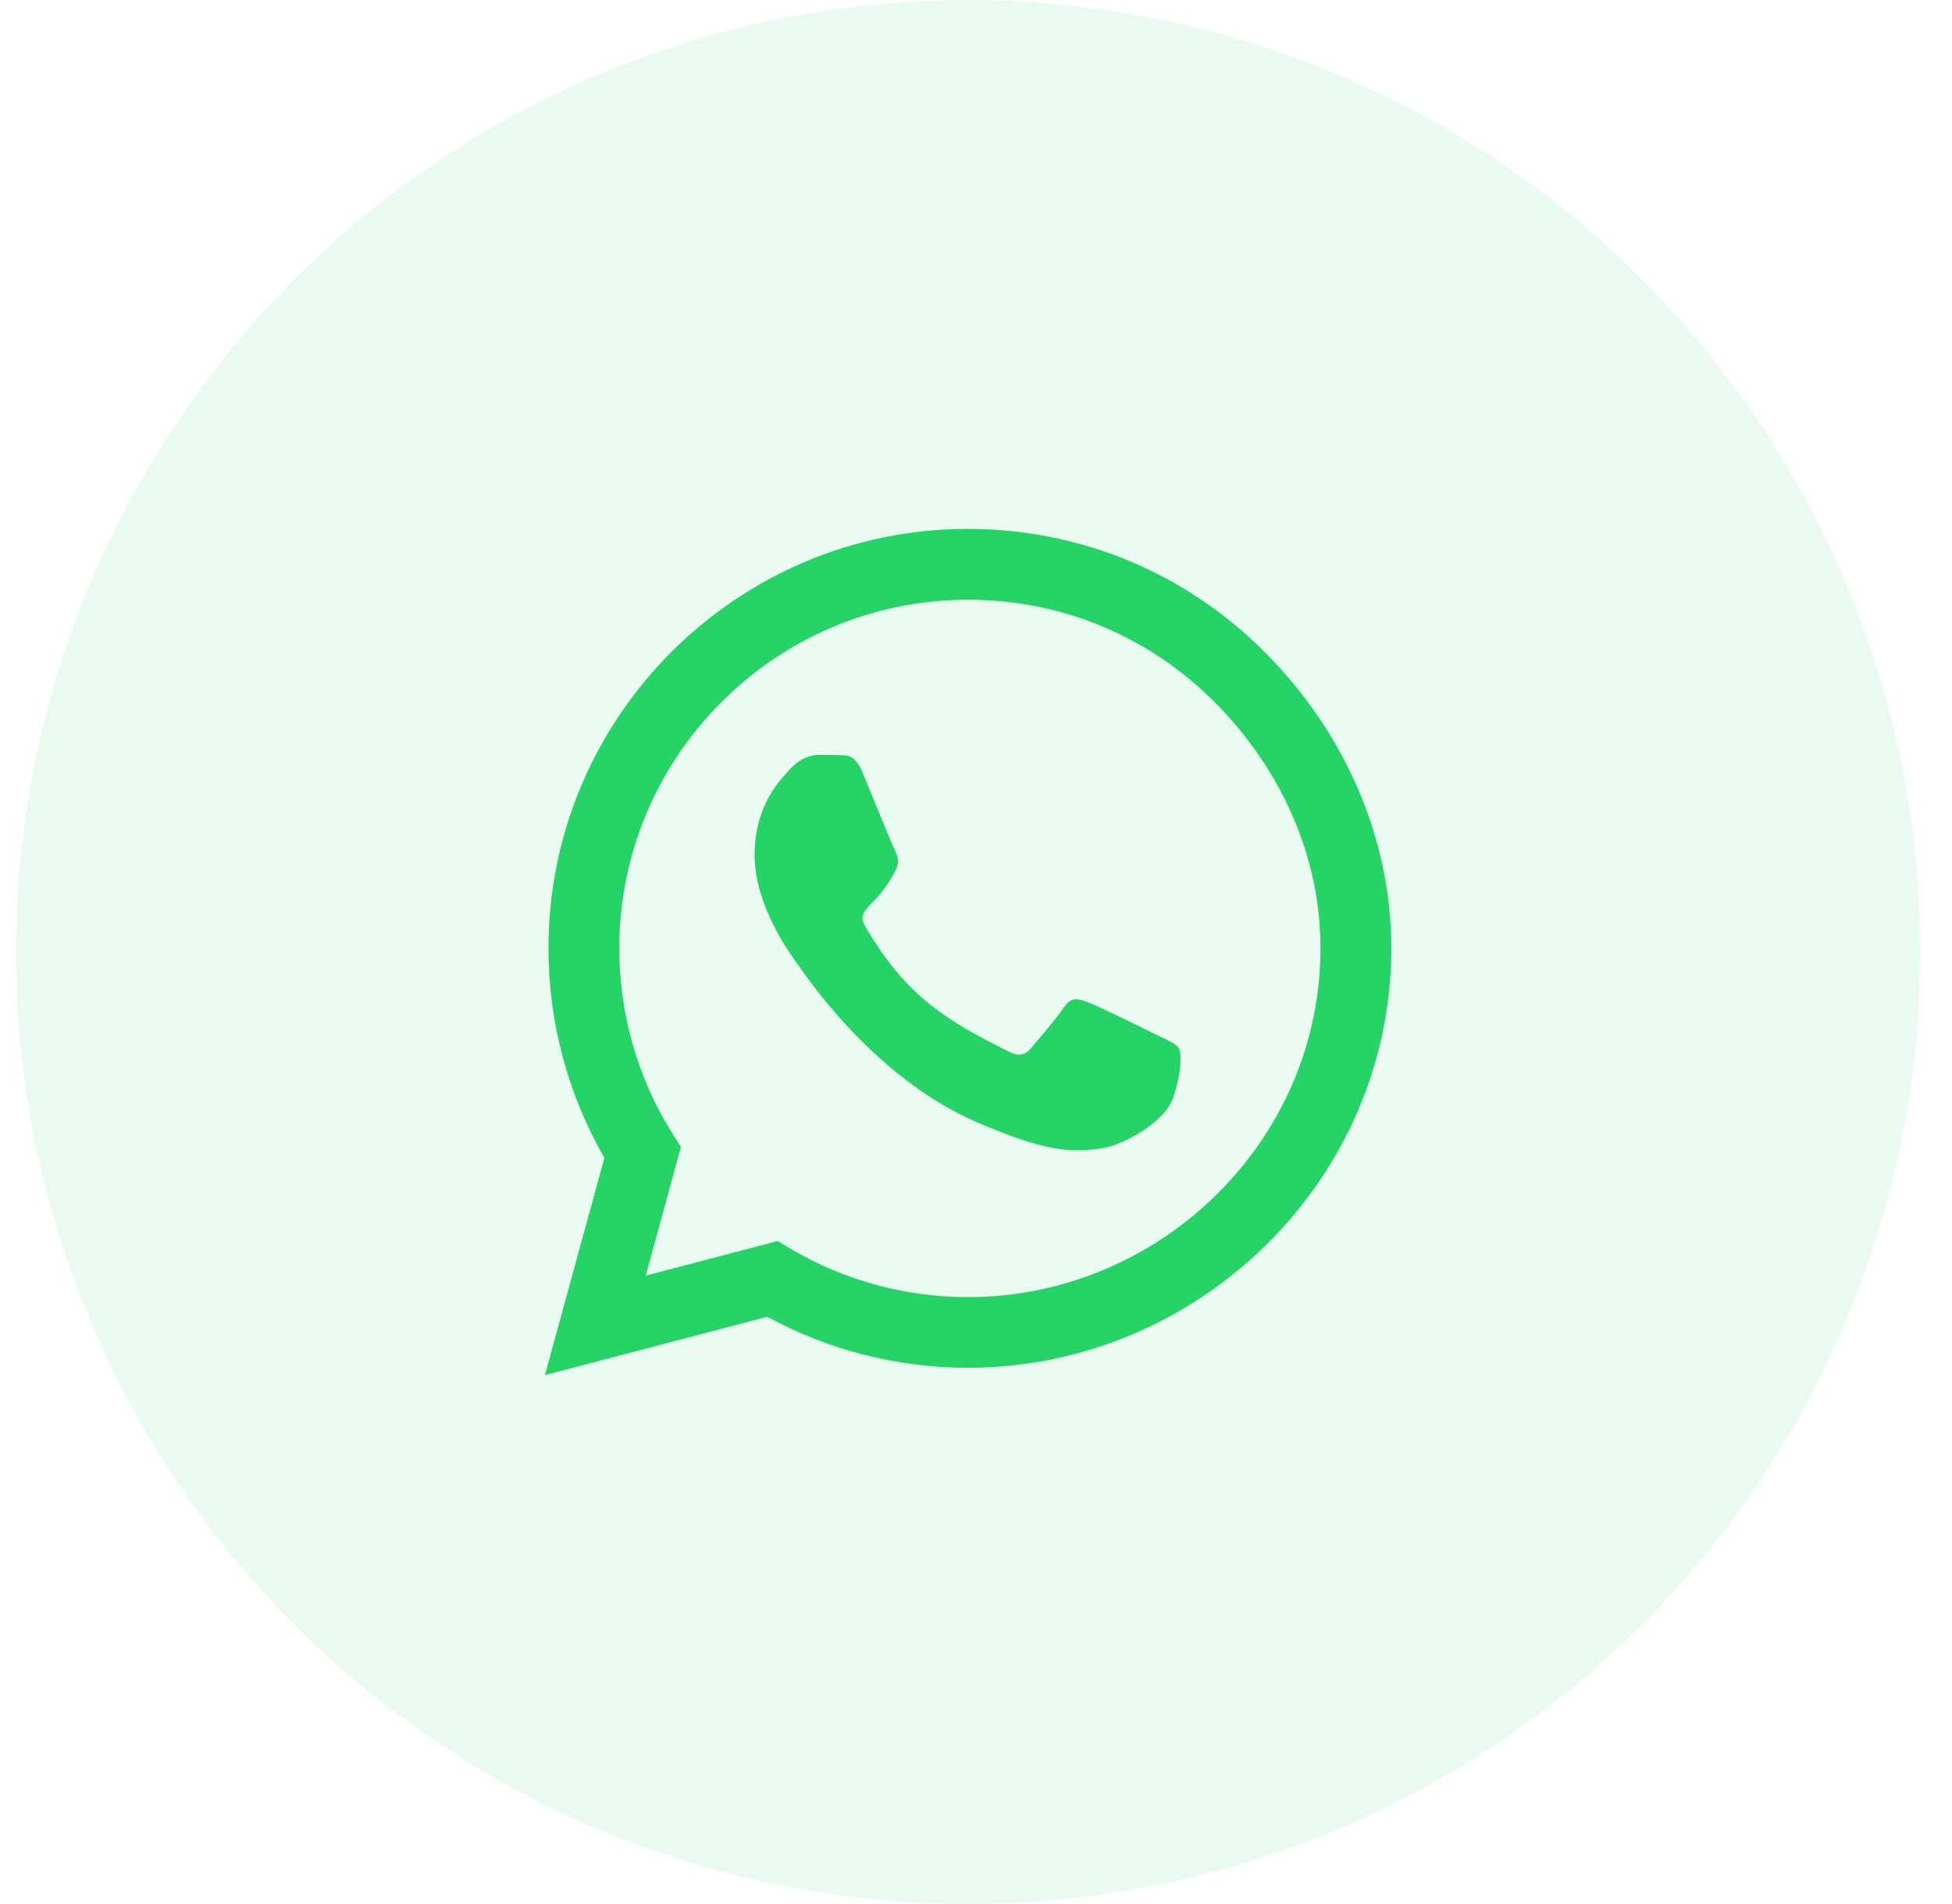
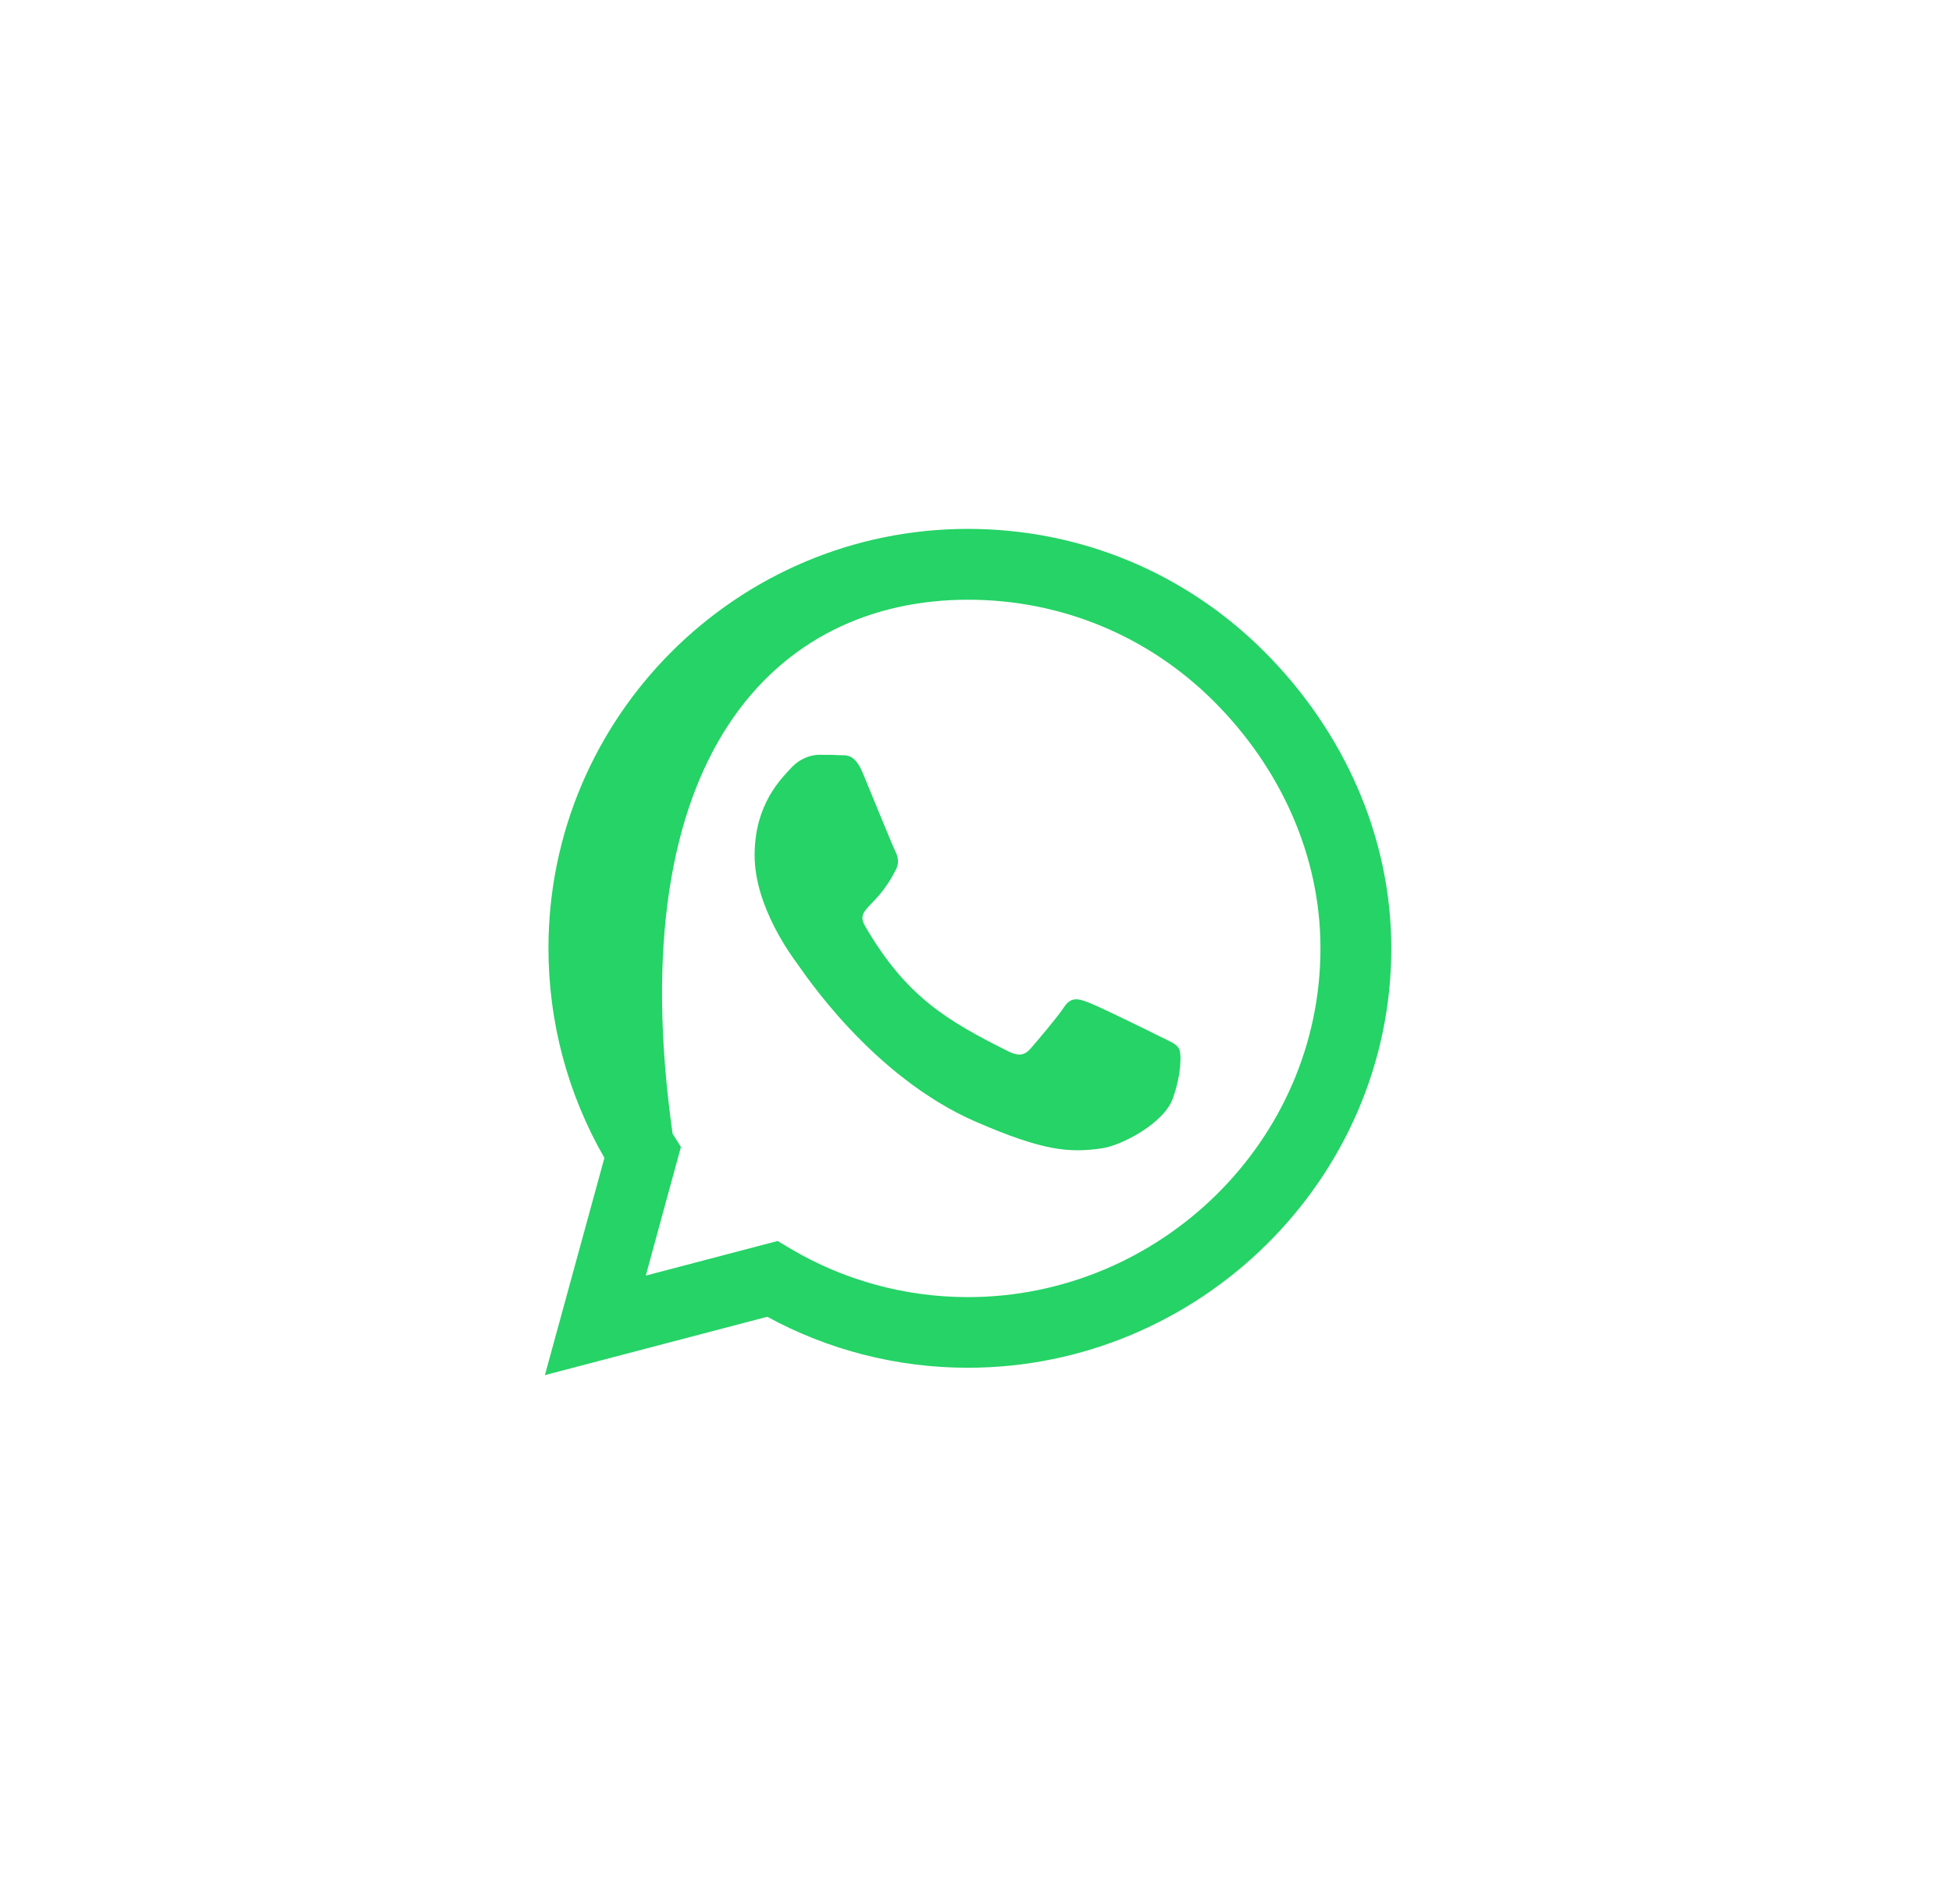
<svg xmlns="http://www.w3.org/2000/svg" width="41" height="40" viewBox="0 0 41 40" fill="none">
-   <circle cx="20.334" cy="20" r="20" fill="#25D366" fill-opacity="0.1" />
-   <path d="M26.56 13.694C24.897 12.028 22.683 11.111 20.33 11.111C15.473 11.111 11.52 15.063 11.52 19.921C11.52 21.472 11.925 22.988 12.695 24.325L11.445 28.889L16.116 27.663C17.401 28.365 18.85 28.734 20.326 28.734H20.33C25.183 28.734 29.223 24.782 29.223 19.925C29.223 17.571 28.223 15.361 26.56 13.694ZM20.33 27.25C19.012 27.25 17.723 26.897 16.6 26.23L16.334 26.071L13.564 26.798L14.302 24.095L14.127 23.817C13.393 22.651 13.008 21.305 13.008 19.921C13.008 15.885 16.294 12.599 20.334 12.599C22.29 12.599 24.127 13.361 25.508 14.746C26.889 16.131 27.738 17.968 27.735 19.925C27.735 23.964 24.366 27.25 20.33 27.25ZM24.346 21.766C24.127 21.655 23.044 21.123 22.842 21.052C22.639 20.976 22.492 20.94 22.346 21.163C22.199 21.385 21.778 21.877 21.647 22.028C21.52 22.175 21.389 22.194 21.171 22.083C19.877 21.436 19.028 20.928 18.175 19.464C17.949 19.075 18.401 19.103 18.822 18.262C18.893 18.115 18.858 17.988 18.802 17.877C18.746 17.766 18.306 16.683 18.123 16.242C17.945 15.813 17.762 15.873 17.627 15.865C17.5 15.857 17.354 15.857 17.207 15.857C17.06 15.857 16.822 15.913 16.619 16.131C16.417 16.353 15.85 16.885 15.85 17.968C15.85 19.052 16.639 20.099 16.746 20.246C16.858 20.393 18.298 22.615 20.508 23.571C21.905 24.175 22.453 24.226 23.151 24.123C23.576 24.059 24.453 23.591 24.635 23.075C24.818 22.559 24.818 22.119 24.762 22.028C24.711 21.928 24.564 21.873 24.346 21.766Z" fill="#25D366" />
+   <path d="M26.56 13.694C24.897 12.028 22.683 11.111 20.33 11.111C15.473 11.111 11.52 15.063 11.52 19.921C11.52 21.472 11.925 22.988 12.695 24.325L11.445 28.889L16.116 27.663C17.401 28.365 18.85 28.734 20.326 28.734H20.33C25.183 28.734 29.223 24.782 29.223 19.925C29.223 17.571 28.223 15.361 26.56 13.694ZM20.33 27.25C19.012 27.25 17.723 26.897 16.6 26.23L16.334 26.071L13.564 26.798L14.302 24.095L14.127 23.817C13.008 15.885 16.294 12.599 20.334 12.599C22.29 12.599 24.127 13.361 25.508 14.746C26.889 16.131 27.738 17.968 27.735 19.925C27.735 23.964 24.366 27.25 20.33 27.25ZM24.346 21.766C24.127 21.655 23.044 21.123 22.842 21.052C22.639 20.976 22.492 20.94 22.346 21.163C22.199 21.385 21.778 21.877 21.647 22.028C21.52 22.175 21.389 22.194 21.171 22.083C19.877 21.436 19.028 20.928 18.175 19.464C17.949 19.075 18.401 19.103 18.822 18.262C18.893 18.115 18.858 17.988 18.802 17.877C18.746 17.766 18.306 16.683 18.123 16.242C17.945 15.813 17.762 15.873 17.627 15.865C17.5 15.857 17.354 15.857 17.207 15.857C17.06 15.857 16.822 15.913 16.619 16.131C16.417 16.353 15.85 16.885 15.85 17.968C15.85 19.052 16.639 20.099 16.746 20.246C16.858 20.393 18.298 22.615 20.508 23.571C21.905 24.175 22.453 24.226 23.151 24.123C23.576 24.059 24.453 23.591 24.635 23.075C24.818 22.559 24.818 22.119 24.762 22.028C24.711 21.928 24.564 21.873 24.346 21.766Z" fill="#25D366" />
</svg>